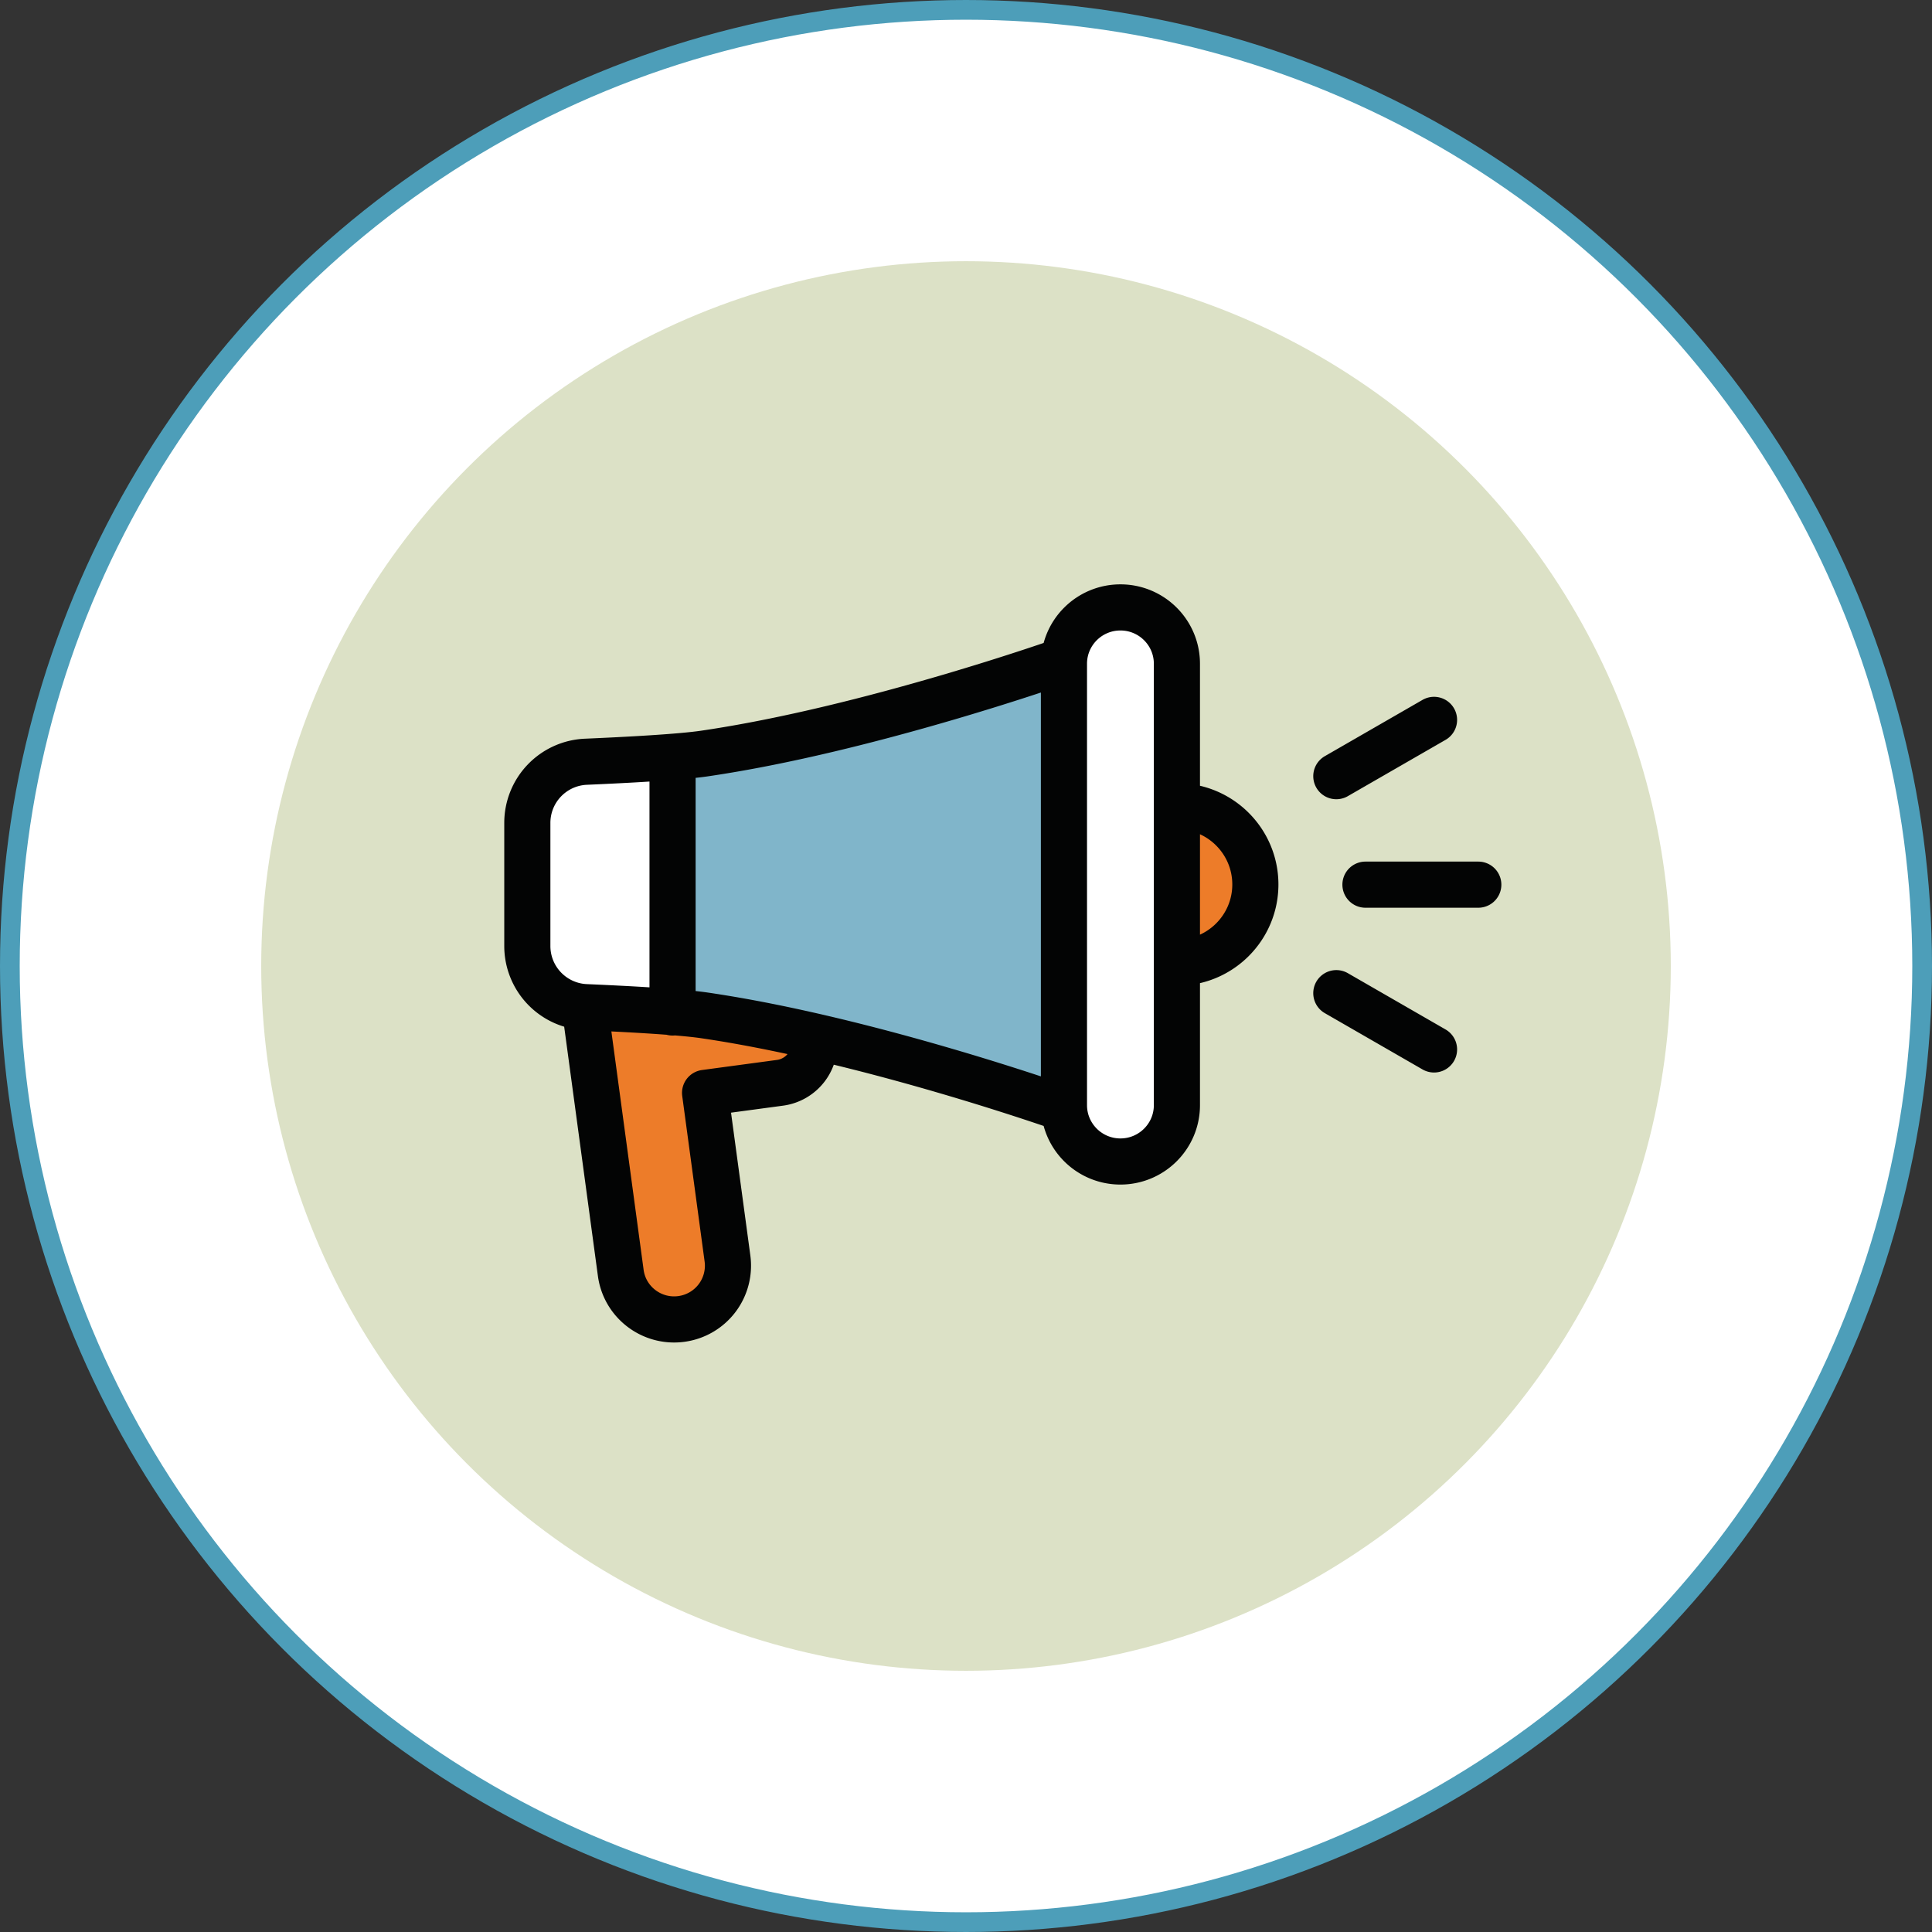
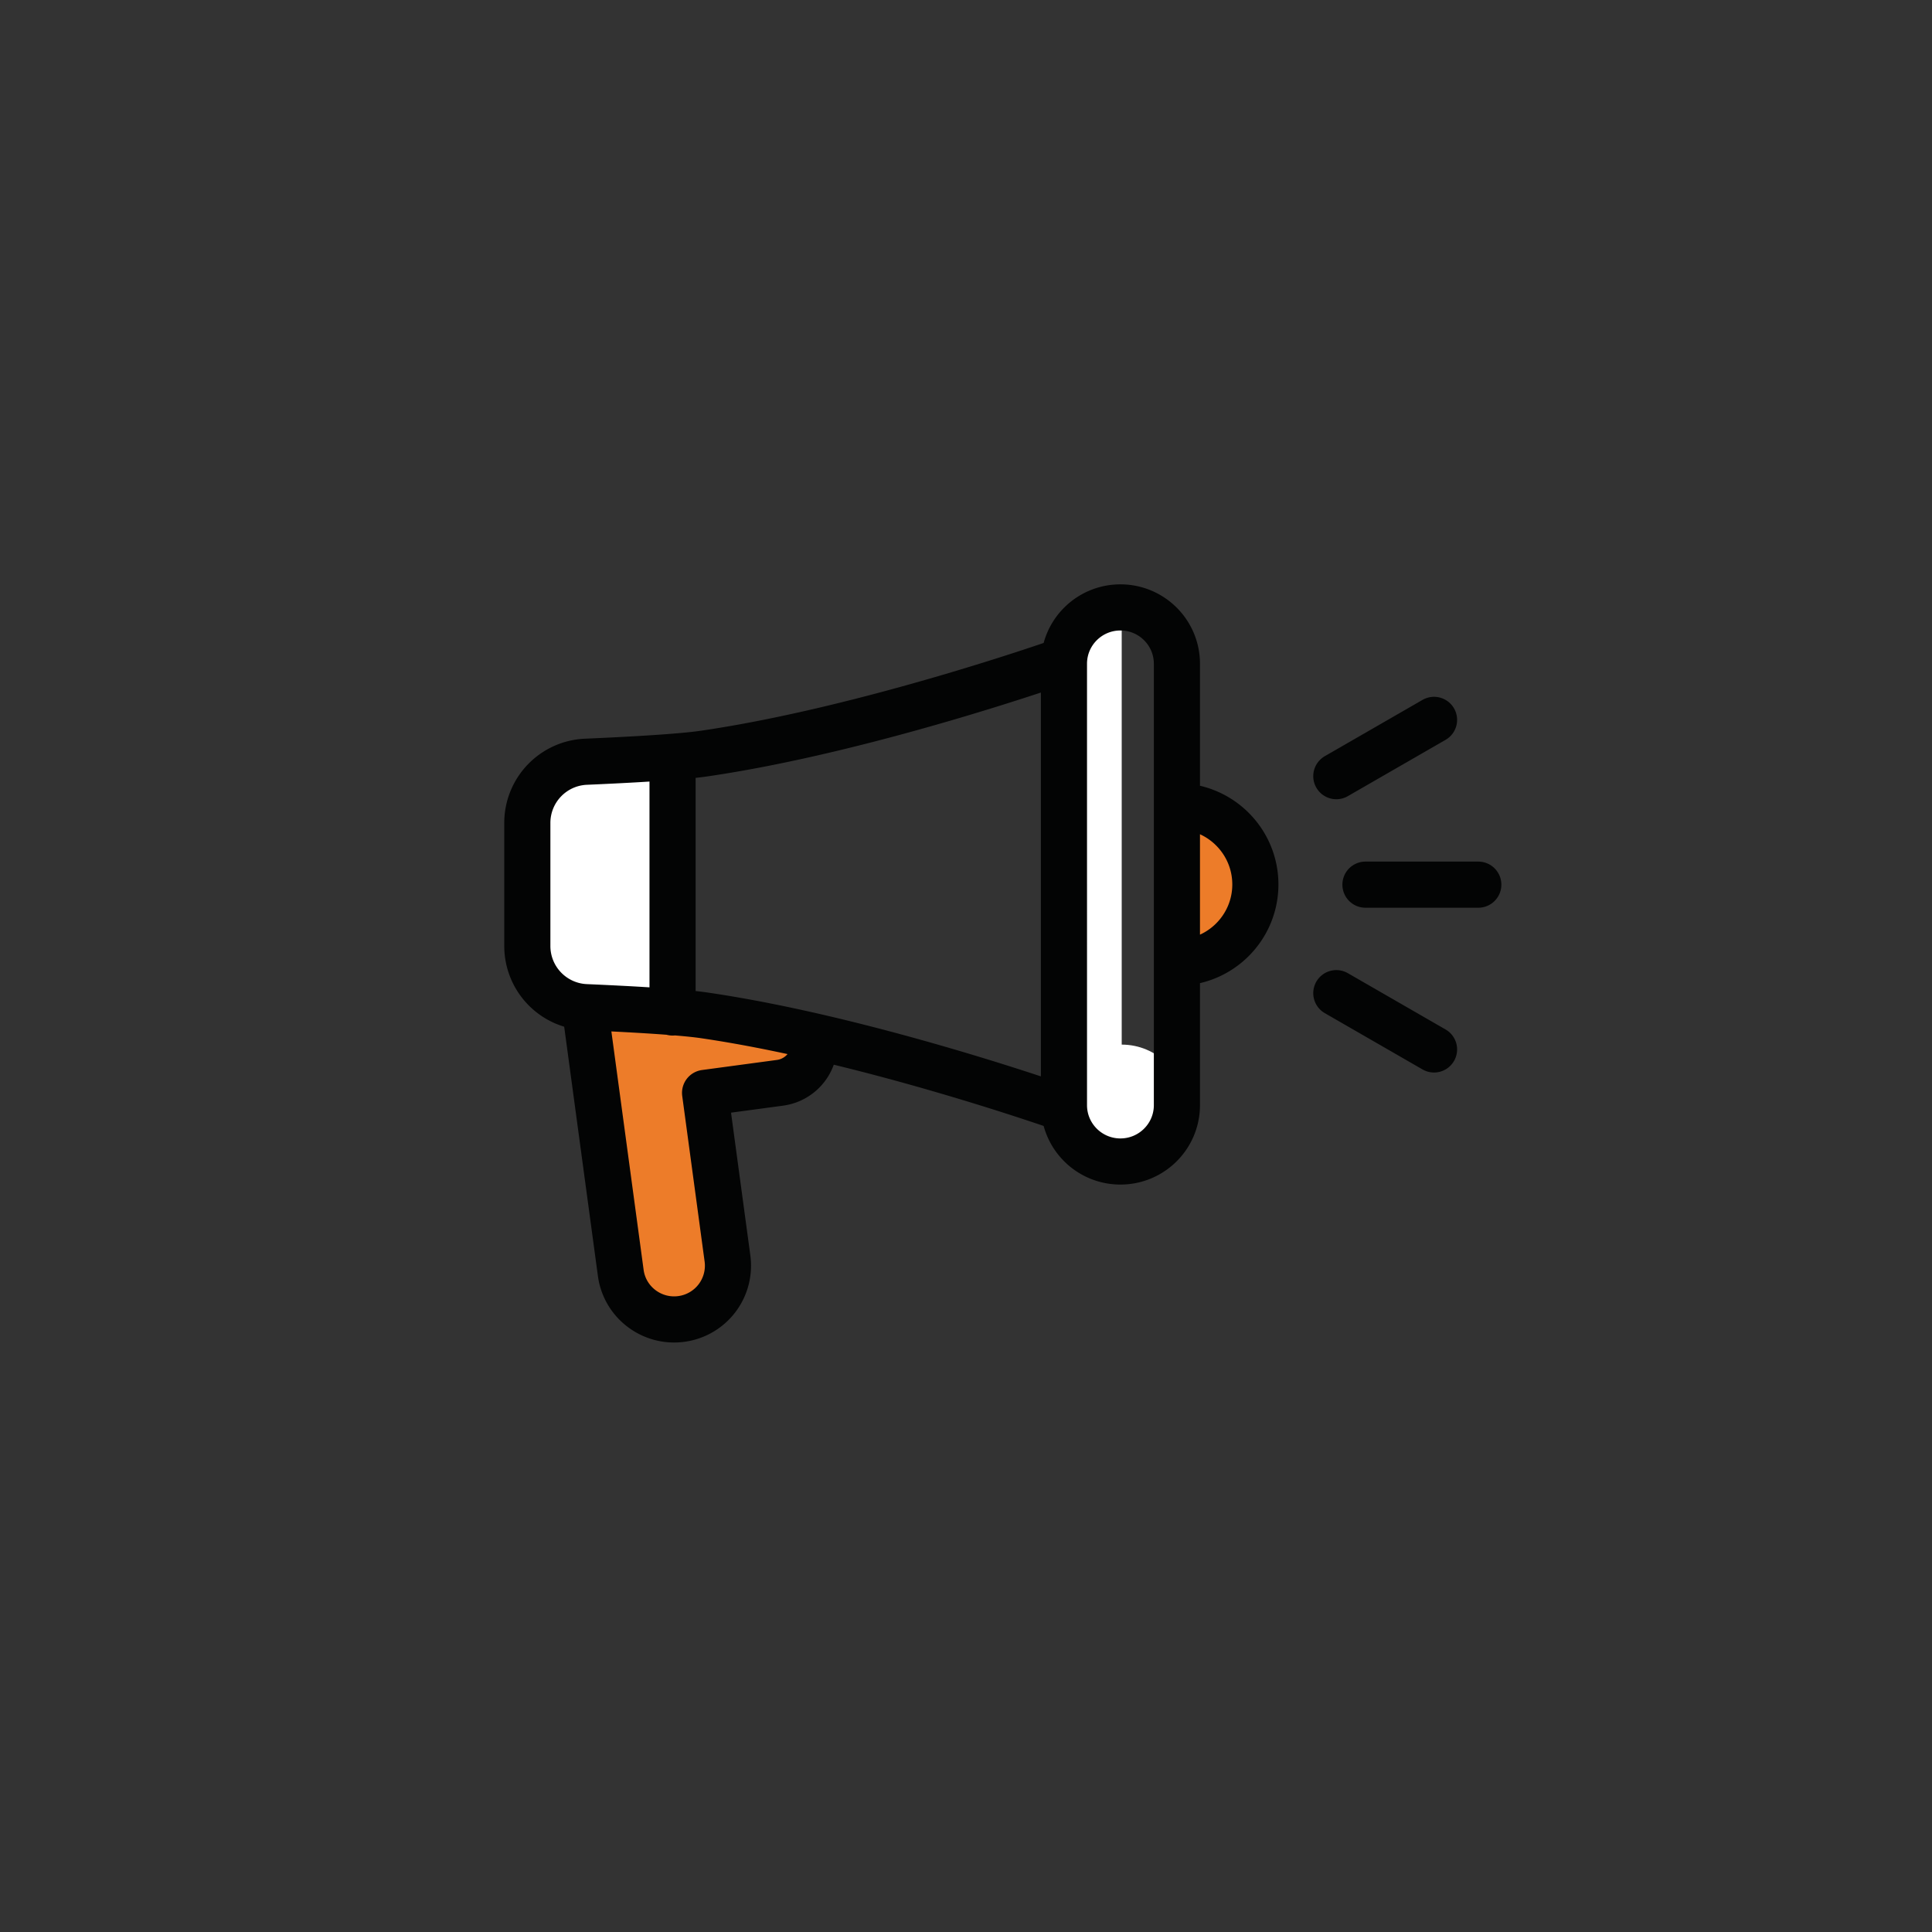
<svg xmlns="http://www.w3.org/2000/svg" width="196" height="196" viewBox="0 0 196 196" version="1.1" xml:space="preserve" fill-rule="evenodd" clip-rule="evenodd" stroke-linecap="round" stroke-linejoin="round" stroke-miterlimit="1.5">
  <rect x="0" y="0" width="196" height="196" fill="#333333" stroke="none" />
-   <circle cx="98" cy="98" r="97" fill="#fff" stroke="#4d9eb9" stroke-width="2" />
-   <circle cx="98" cy="98" r="71.5" fill="#dce1c6" />
  <g id="Layer-1" fill-rule="nonzero">
-     <path d="M113.797 60.974c-3.557 0-6.441 2.877-6.441 6.427v45.001c0 3.549 2.884 6.426 6.441 6.426 3.558 0 6.442-2.877 6.442-6.426V67.401c0-3.55-2.884-6.427-6.442-6.427M68.178 77.135s-11.493 0-13.582 3.127c-1.295 1.94-1.622 15.81 0 18.762s13.582 3.126 13.582 3.126V77.135z" fill="#fff" />
+     <path d="M113.797 60.974c-3.557 0-6.441 2.877-6.441 6.427v45.001c0 3.549 2.884 6.426 6.441 6.426 3.558 0 6.442-2.877 6.442-6.426c0-3.55-2.884-6.427-6.442-6.427M68.178 77.135s-11.493 0-13.582 3.127c-1.295 1.94-1.622 15.81 0 18.762s13.582 3.126 13.582 3.126V77.135z" fill="#fff" />
    <path d="M58.775 102.151l4.18 29.518 5.223 3.357 5.224-4.733-2.089-18.761 9.402-1.042 2.09-5.213-15.671-3.126h-8.359zM118.972 97.739c4.26 0 7.713-3.445 7.713-7.695 0-4.248-3.453-7.694-7.713-7.694" fill="#ed7c29" />
-     <path d="M68.842 76.803v25.007s13.497 2.886 17.353 3.847c3.856.962 21.209 6.733 21.209 6.733V67.186s-13.979 4.808-18.317 5.77c-4.338.962-20.245 3.847-20.245 3.847" fill="#80b5ca" />
    <path d="M119.397 81.788v15.879c4.395 0 7.958-3.555 7.958-7.939 0-4.385-3.563-7.94-7.958-7.94zm-5.73 36.045c-3.166 0-5.73-2.559-5.73-5.716V67.338c0-3.157 2.564-5.716 5.73-5.716 3.164 0 5.73 2.559 5.73 5.716v44.779c0 3.157-2.566 5.716-5.73 5.716zM82.56 105.132c-3.689-.844-7.473-1.592-11.116-2.125-2.484-.363-7.795-.65-11.998-.83l-.118-.008 3.647 26.965c.402 2.983 3.154 5.074 6.145 4.673a5.452 5.452 0 004.683-6.13l-2.273-16.805 7.6-1.023a4.026 4.026 0 003.457-4.525l-.027-.192zM71.444 76.448c-2.484.363-7.795.649-11.998.83a6.21 6.21 0 00-5.949 6.198v12.502a6.21 6.21 0 005.949 6.199c4.203.18 9.514.467 11.998.83 16.762 2.45 36.493 9.456 36.493 9.456V66.992s-19.731 7.005-36.493 9.456zm-3.214.331v25.937m70.295-12.968h11.446m-14.402-11.007l9.912-5.71m-9.912 27.724l9.912 5.71" fill="none" stroke="#030404" stroke-width="4.68" stroke-miterlimit="10" />
  </g>
</svg>